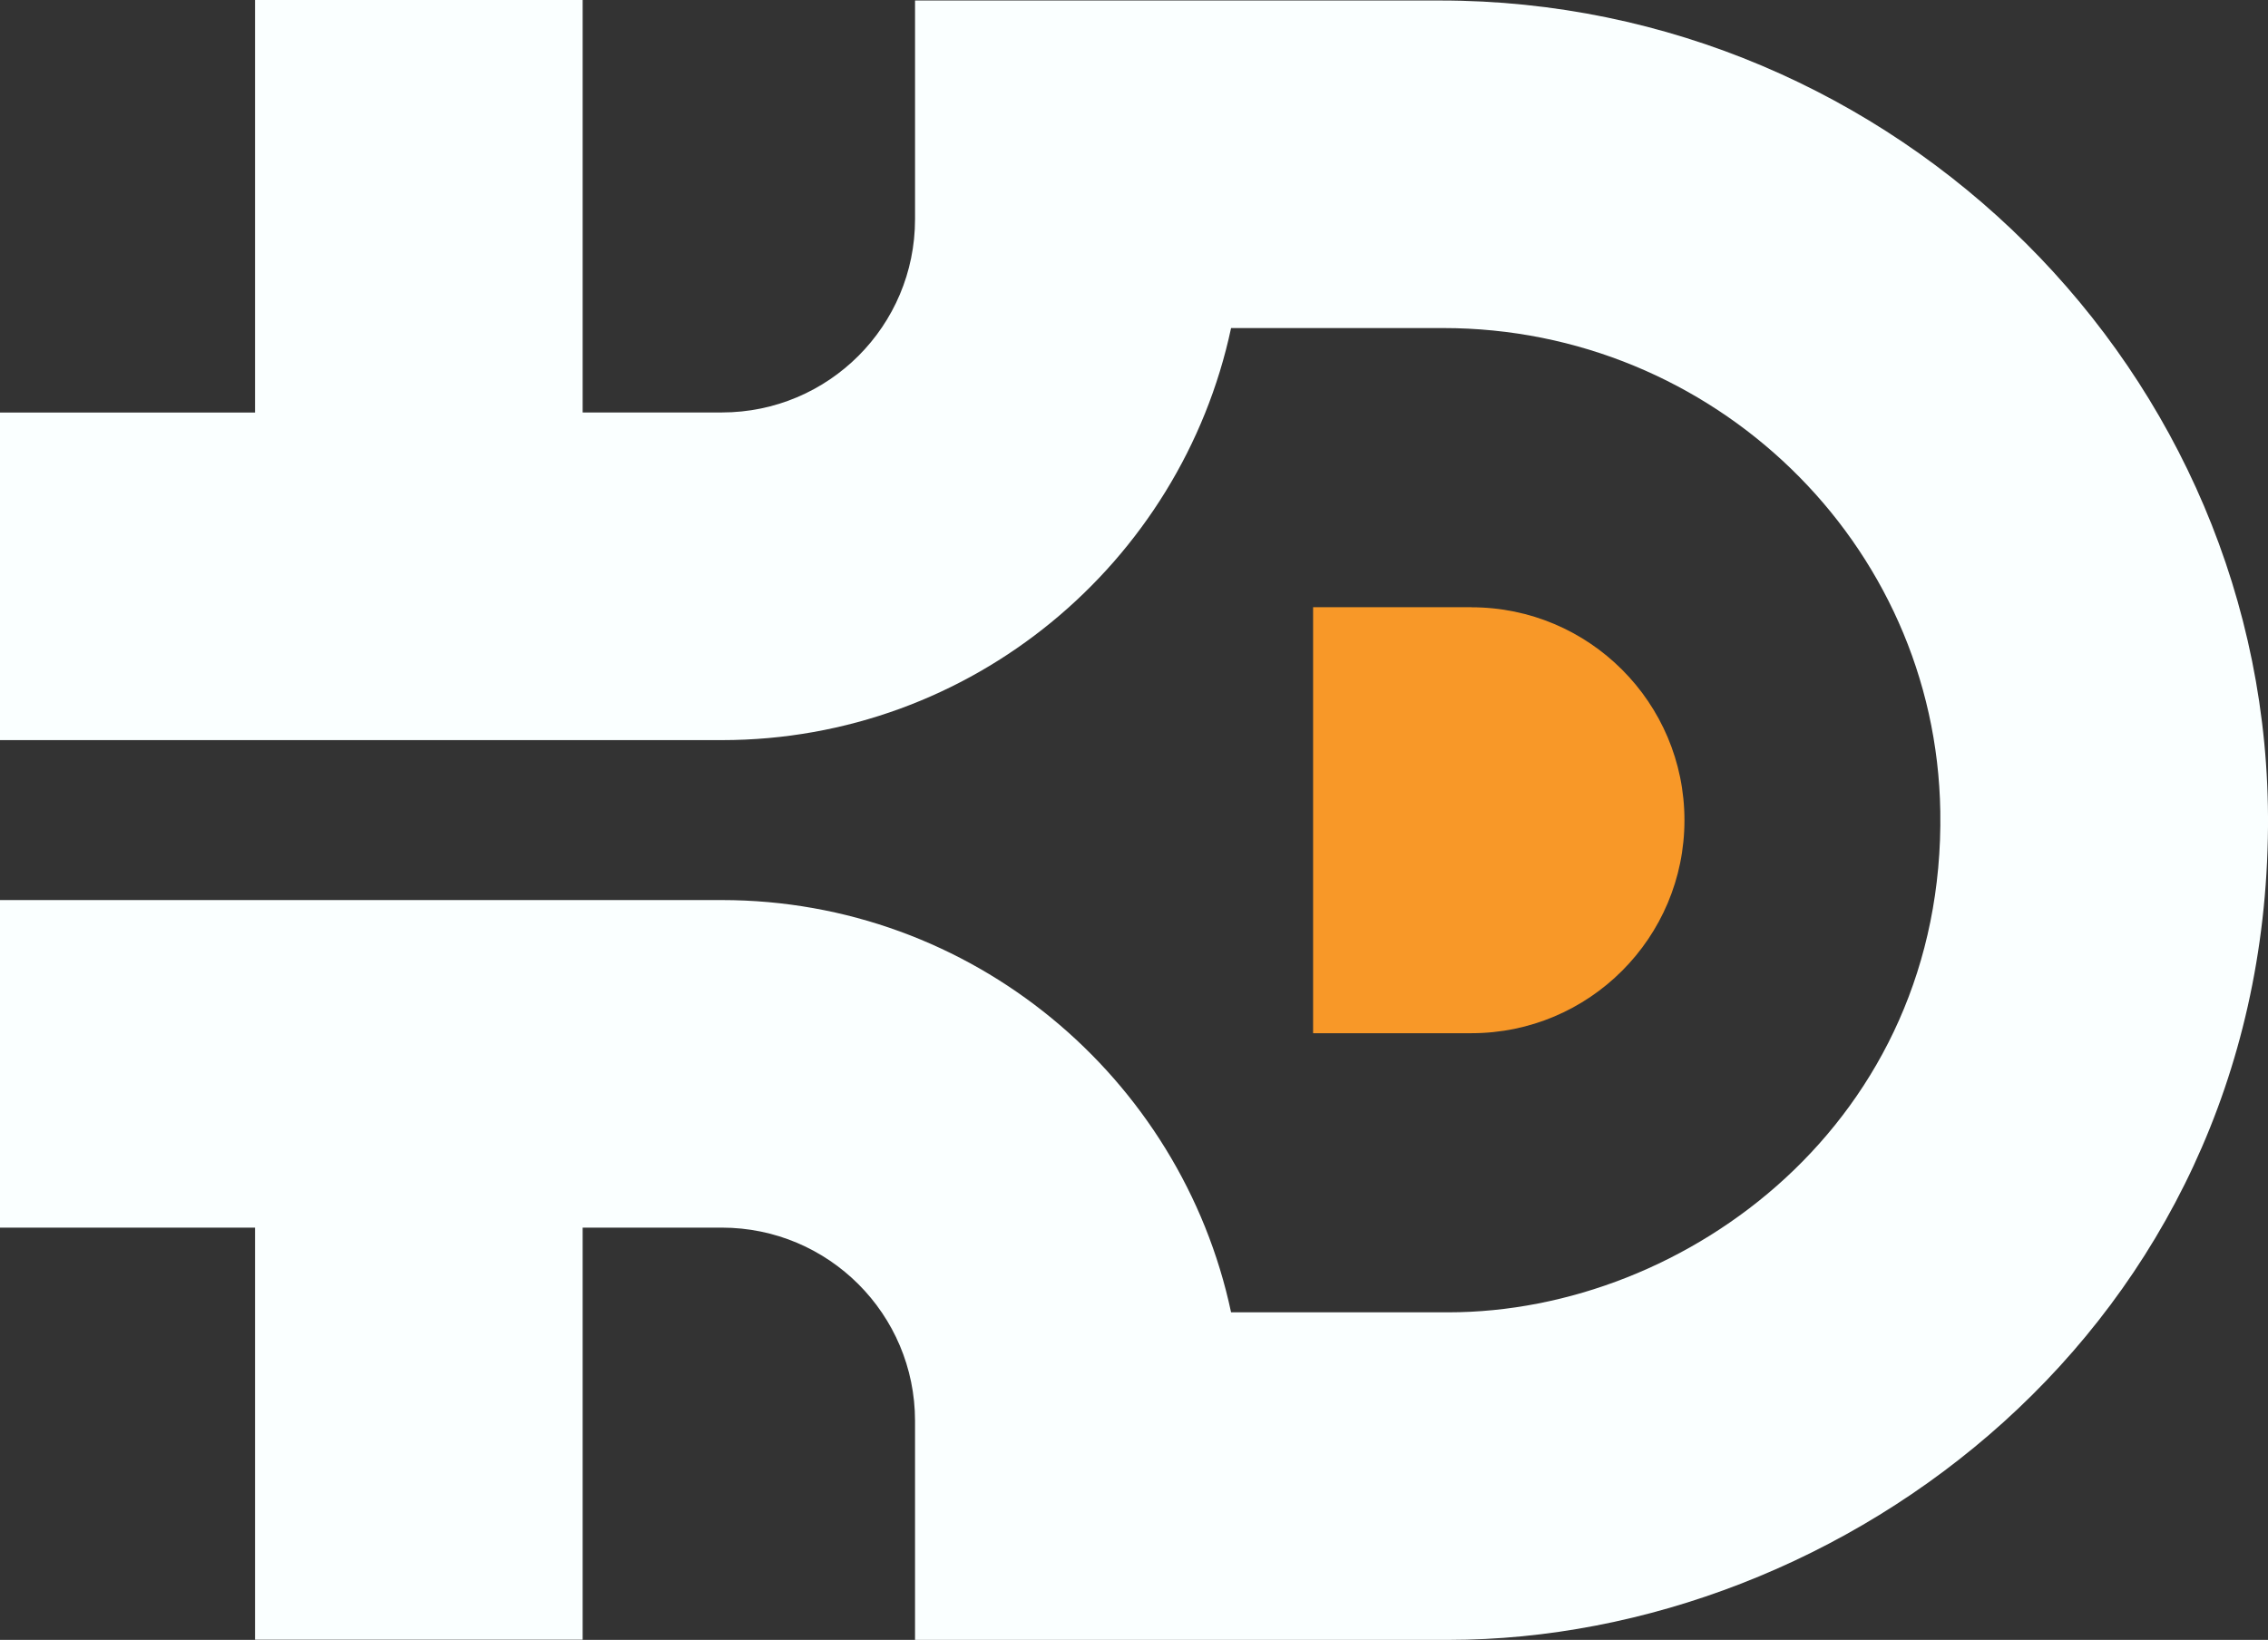
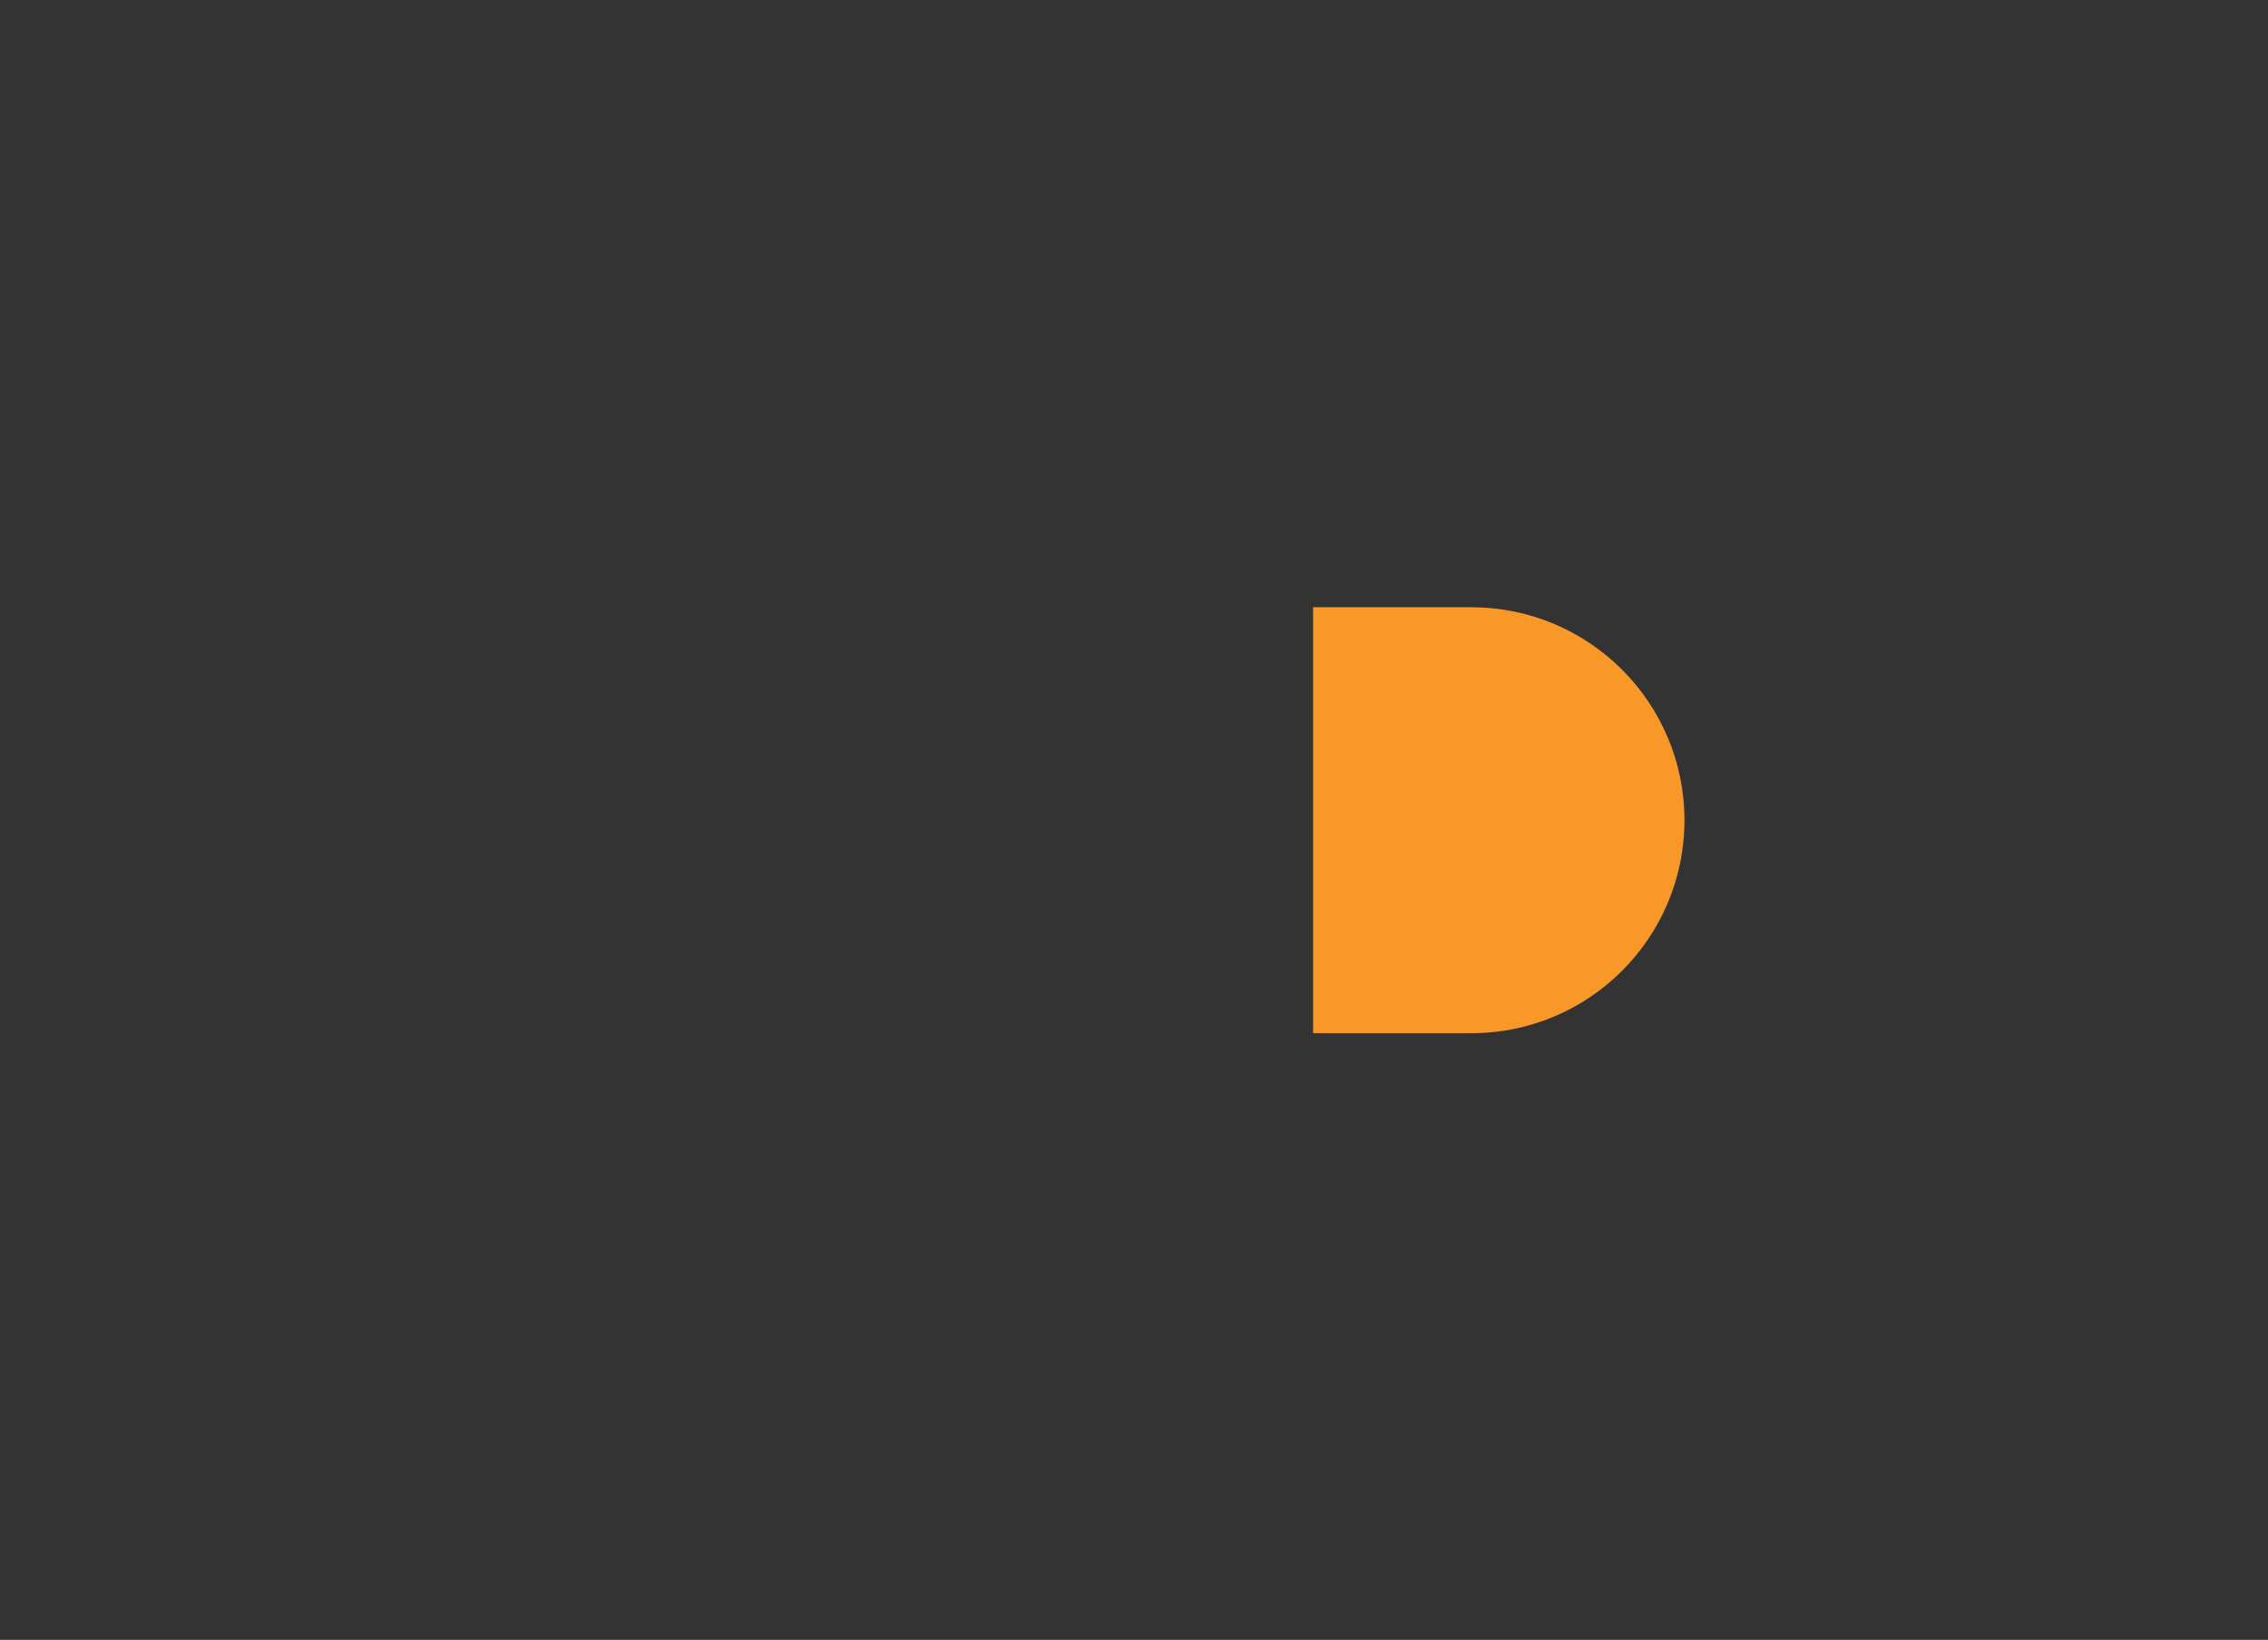
<svg xmlns="http://www.w3.org/2000/svg" id="b" viewBox="0 0 227.56 164.56">
  <rect x="0" y="0" width="227.56" height="164.56" fill="#333333" stroke="none" />
  <g id="c">
    <g>
-       <path d="m147.64,60.93h-15.89s0,0,0,0v42.73s0,.02.02.02h15.87c11.8,0,21.37-9.57,21.37-21.37h0c0-11.8-9.57-21.37-21.37-21.37Z" fill="#f89828" />
-       <path d="m144.52.05h-52.71s0,16.43,0,16.43v5.52c0,10.71-8.68,19.39-19.39,19.39h-13.96V0H25.59v41.4H0v32.87h72.42c25.07,0,46.07-17.75,51.1-41.35h21.3c27.01,0,49.43,21.5,49.86,48.51.49,31.02-25.4,50.26-49.37,50.26h-21.79c-5.02-23.61-26.03-41.37-51.11-41.37H0v32.87h25.59v41.35h32.87v-41.35h13.96c10.71,0,19.39,8.68,19.39,19.39v21.98h53.51c39.37,0,81.86-31.17,82.24-81.57C227.91,37.38,190.13.05,144.52.05Z" fill="#faffff" />
+       <path d="m147.64,60.93h-15.89v42.73s0,.02.02.02h15.87c11.8,0,21.37-9.57,21.37-21.37h0c0-11.8-9.57-21.37-21.37-21.37Z" fill="#f89828" />
    </g>
  </g>
</svg>